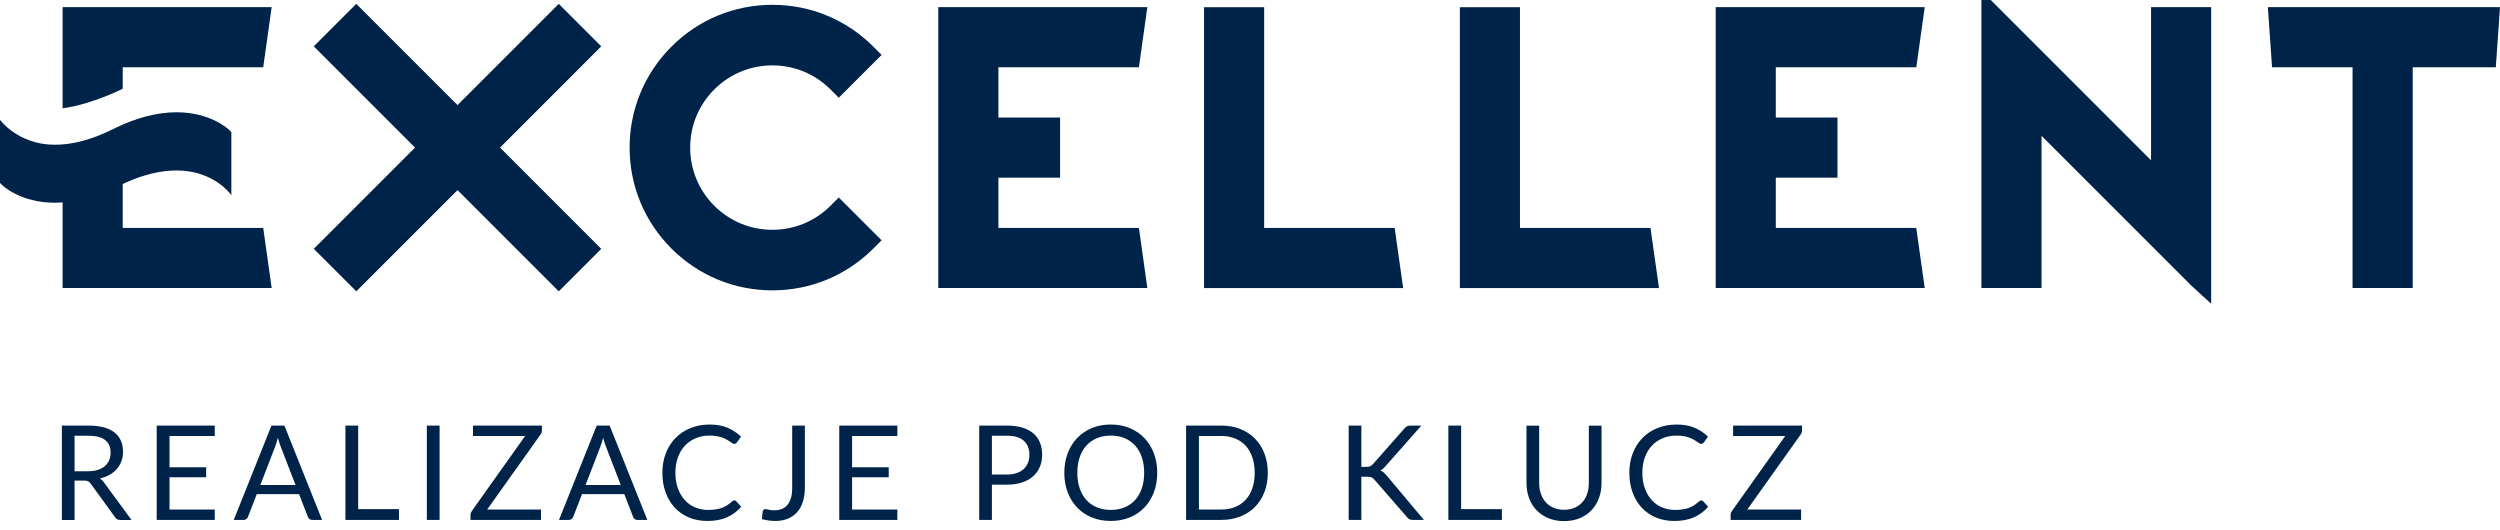
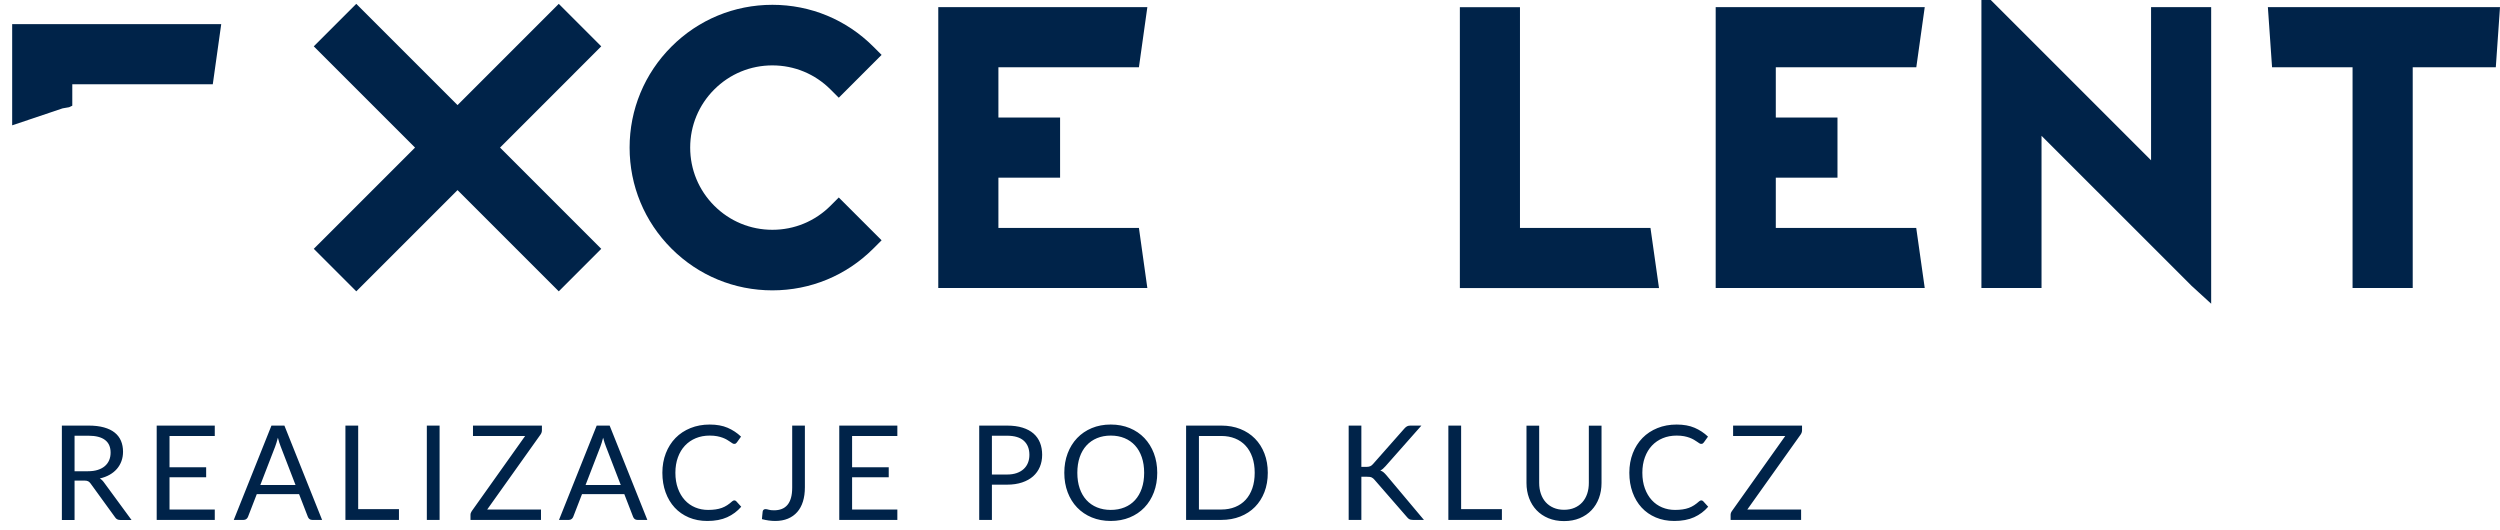
<svg xmlns="http://www.w3.org/2000/svg" xml:space="preserve" width="70mm" height="14.852mm" version="1.1" style="shape-rendering:geometricPrecision; text-rendering:geometricPrecision; image-rendering:optimizeQuality; fill-rule:evenodd; clip-rule:evenodd" viewBox="0 0 7000 1485.2">
  <defs>
    <style type="text/css">
   
    .fil0 {fill:#002349}
    .fil1 {fill:#002349;fill-rule:nonzero}
   
  </style>
  </defs>
  <g id="Layer_x0020_1">
    <g id="_1373548455696">
      <g>
-         <polygon class="fil0" points="3539.64,638.16 3539.64,20.19 3371.3,20.19 3371.3,806.54 3928.87,806.54 3905.05,638.16 " />
        <polygon class="fil0" points="4255.92,638.16 4255.92,20.19 4087.62,20.19 4087.62,806.54 4645.2,806.54 4621.32,638.16 " />
        <polygon class="fil0" points="1683.49,696.72 1400.1,413.22 1683.49,129.78 1564.52,10.78 1281.08,294.23 997.56,10.78 878.57,129.78 1162.09,413.22 878.57,696.72 997.56,815.74 1281.08,532.3 1564.52,815.74 " />
        <path class="fil0" d="M2162.68 183.09c61.49,0 119.28,23.91 162.8,67.45l23.1 23.07 119.9 -119.92 -23.16 -23.1c-75.49,-75.53 -175.79,-117.12 -282.64,-117.12 -106.77,0 -207.15,41.59 -282.64,117.12 -75.53,75.57 -117.16,175.97 -117.16,282.66 0,106.78 41.63,207.17 117.16,282.7 75.49,75.49 175.87,117.04 282.64,117.04 106.77,0 207.15,-41.55 282.64,-117.04l23.16 -23.14 -119.9 -119.85 -23.1 23.09c-43.44,43.44 -101.26,67.39 -162.8,67.39 -61.47,0 -119.33,-23.95 -162.77,-67.39 -43.45,-43.54 -67.4,-101.3 -67.4,-162.8 0,-61.47 23.95,-119.31 67.4,-162.71 43.52,-43.54 101.3,-67.45 162.77,-67.45z" />
        <polygon class="fil0" points="3188.98,188.31 3212.57,20.04 2627.15,20.04 2627.15,806.49 3212.57,806.49 3188.98,638.16 2795.54,638.16 2795.54,497.4 2968.24,497.4 2968.24,329.09 2795.54,329.09 2795.54,188.31 " />
        <polygon class="fil0" points="5365.65,188.31 5389.27,20.04 4803.92,20.04 4803.92,806.49 5389.27,806.49 5365.44,638.16 4972.24,638.16 4972.24,497.4 5144.94,497.4 5144.94,329.09 4972.24,329.09 4972.24,188.31 " />
-         <path class="fil0" d="M175.29 303.38l18.31 -3.21c67.03,-11.98 138.22,-46.05 141.21,-47.55l8.82 -4.21 0 -60.02 393.38 0 23.65 -168.39 -585.37 0 0 283.38z" />
-         <path class="fil0" d="M343.63 638.16l0 -123.01 7.61 -3.49c50.69,-22.8 98.85,-34.38 143.33,-34.38 106.1,0 153.23,69.3 153.23,69.3l0 -176.66 -4.98 -5.08c-2.09,-2.01 -51.61,-50.49 -148.51,-50.49 -55.46,0 -115.36,15.91 -178.04,47.29 -57.93,28.91 -112.68,43.66 -162.69,43.66 -103.14,0 -153.57,-69.84 -153.57,-69.84l0 176.93 5.16 4.97c2.01,2.12 51.64,50.25 148.41,50.25 7.11,0 14.38,-0.39 21.71,-0.93l0 239.78 585.35 0 -23.63 -168.3 -393.38 0z" />
+         <path class="fil0" d="M175.29 303.38l18.31 -3.21l8.82 -4.21 0 -60.02 393.38 0 23.65 -168.39 -585.37 0 0 283.38z" />
        <polygon class="fil0" points="6022.98,448.83 5547.97,-26.15 5547.97,806.49 5716.28,806.49 5716.28,380.25 6136.1,800.01 6191.27,850.4 6191.27,20.04 6022.98,20.04 " />
        <polygon class="fil0" points="6350.05,20.04 6361.76,188.35 6587.18,188.35 6587.18,806.49 6755.61,806.49 6755.61,188.35 6988.25,188.35 7000.01,20.04 " />
      </g>
      <path class="fil1" d="M208.76 1345.61l0 110.32 -35.54 0 0 -264.28 74.59 0c16.7,0 31.12,1.72 43.28,5.1 12.15,3.38 22.22,8.23 30.14,14.62 7.92,6.37 13.75,14.11 17.56,23.13 3.8,9.09 5.7,19.16 5.7,30.33 0,9.39 -1.47,18.11 -4.42,26.22 -2.94,8.09 -7.18,15.41 -12.76,21.85 -5.59,6.44 -12.4,11.96 -20.45,16.51 -8.03,4.54 -17.19,7.97 -27.38,10.31 4.42,2.58 8.36,6.33 11.79,11.24l76.98 104.97 -31.67 0c-6.52,0 -11.3,-2.52 -14.37,-7.56l-68.51 -94.47c-2.08,-2.94 -4.36,-5.03 -6.81,-6.32 -2.46,-1.29 -6.15,-1.97 -11.06,-1.97l-27.07 0zm0 -26.14l37.39 0c10.44,0 19.64,-1.24 27.56,-3.75 7.92,-2.51 14.55,-6.08 19.9,-10.68 5.33,-4.61 9.33,-10.07 12.03,-16.45 2.7,-6.39 4.05,-13.44 4.05,-21.12 0,-15.72 -5.16,-27.57 -15.53,-35.49 -10.38,-7.98 -25.85,-11.96 -46.35,-11.96l-39.05 0 0 99.45zm392.6 -127.82l0 29.1 -126.71 0 0 87.66 102.58 0 0 28 -102.58 0 0 90.24 126.71 0 0 29.1 -162.63 0 0 -264.1 162.63 0zm300.5 264.1l-27.63 0c-3.18,0 -5.77,-0.81 -7.73,-2.4 -1.97,-1.6 -3.44,-3.63 -4.42,-6.08l-24.68 -63.72 -118.42 0 -24.68 63.72c-0.85,2.21 -2.33,4.18 -4.41,5.9 -2.09,1.72 -4.67,2.58 -7.74,2.58l-27.62 0 105.53 -264.1 36.27 0 105.53 264.1zm-172.93 -97.8l98.53 0 -41.44 -107.48c-2.7,-6.64 -5.34,-14.92 -7.92,-24.86 -1.35,5.02 -2.64,9.63 -3.93,13.87 -1.29,4.23 -2.58,7.98 -3.8,11.17l-41.44 107.3zm273.98 67.59l114.17 0 0 30.21 -149.9 0 0 -264.1 35.73 0 0 233.89zm227.95 30.21l-35.73 0 0 -264.1 35.73 0 0 264.1zm286.5 -264.1l0 13.26c0,4.18 -1.29,8.1 -3.87,11.79l-149.36 209.95 150.64 0 0 29.1 -197.41 0 0 -14c0,-3.68 1.17,-7.18 3.49,-10.5l149.54 -210.5 -146.04 0 0 -29.1 193.01 0zm295.16 264.1l-27.63 0c-3.19,0 -5.77,-0.81 -7.73,-2.4 -1.97,-1.6 -3.45,-3.63 -4.42,-6.08l-24.68 -63.72 -118.42 0 -24.68 63.72c-0.86,2.21 -2.33,4.18 -4.42,5.9 -2.08,1.72 -4.67,2.58 -7.73,2.58l-27.62 0 105.52 -264.1 36.28 0 105.53 264.1zm-172.93 -97.8l98.52 0 -41.43 -107.48c-2.71,-6.64 -5.34,-14.92 -7.93,-24.86 -1.35,5.02 -2.63,9.63 -3.92,13.87 -1.3,4.23 -2.58,7.98 -3.8,11.17l-41.44 107.3zm416.53 43.1c1.96,0 3.74,0.79 5.33,2.39l14 15.41c-10.8,12.52 -23.87,22.35 -39.28,29.34 -15.41,7.01 -34.01,10.5 -55.75,10.5 -19.02,0 -36.27,-3.31 -51.74,-9.88 -15.47,-6.57 -28.67,-15.78 -39.59,-27.62 -10.93,-11.85 -19.41,-26.09 -25.43,-42.67 -6.01,-16.57 -9.02,-34.81 -9.02,-54.76 0,-19.89 3.25,-38.12 9.7,-54.69 6.44,-16.58 15.48,-30.83 27.14,-42.79 11.66,-11.91 25.65,-21.12 41.92,-27.69 16.28,-6.57 34.2,-9.88 53.84,-9.88 19.4,0 36.15,3 50.21,9.08 14.07,6.08 26.52,14.31 37.45,24.75l-11.6 16.14c-0.86,1.22 -1.85,2.21 -2.94,3.01 -1.11,0.73 -2.71,1.17 -4.79,1.17 -1.6,0 -3.26,-0.62 -5.04,-1.79 -1.78,-1.17 -3.92,-2.57 -6.38,-4.29 -2.45,-1.72 -5.35,-3.56 -8.66,-5.53 -3.32,-1.96 -7.24,-3.8 -11.79,-5.53 -4.54,-1.72 -9.82,-3.18 -15.83,-4.35 -6.02,-1.17 -12.96,-1.72 -20.81,-1.72 -14.12,0 -27.01,2.4 -38.74,7.24 -11.73,4.85 -21.86,11.79 -30.33,20.75 -8.47,8.96 -15.03,19.9 -19.76,32.78 -4.72,12.89 -7.13,27.32 -7.13,43.29 0,16.44 2.41,31.12 7.13,44.01 4.73,12.89 11.18,23.75 19.34,32.66 8.16,8.89 17.8,15.71 28.97,20.37 11.17,4.67 23.2,7.01 36.09,7.01 7.87,0 14.93,-0.49 21.19,-1.42 6.26,-0.92 12.09,-2.34 17.43,-4.29 5.34,-1.97 10.32,-4.49 14.92,-7.49 4.6,-3.01 9.2,-6.57 13.87,-10.75 2.09,-1.84 4.11,-2.76 6.08,-2.76zm197.55 -36.52c0,14.73 -1.77,27.93 -5.4,39.59 -3.62,11.72 -8.96,21.54 -16.03,29.59 -7.05,8.04 -15.77,14.24 -26.09,18.53 -10.31,4.31 -22.16,6.45 -35.54,6.45 -11.9,0 -24.3,-1.72 -37.2,-5.1 0.25,-3.56 0.56,-7.12 0.93,-10.61 0.36,-3.5 0.73,-7 1.1,-10.44 0.25,-2.08 1.04,-3.74 2.33,-5.03 1.29,-1.3 3.19,-1.97 5.77,-1.97 2.21,0 5.16,0.56 8.84,1.66 3.68,1.11 8.59,1.66 14.74,1.66 8.09,0 15.34,-1.23 21.67,-3.69 6.32,-2.45 11.66,-6.26 16.01,-11.41 4.37,-5.16 7.69,-11.79 9.95,-19.83 2.27,-8.04 3.38,-17.63 3.38,-28.67l0 -173.61 35.54 0 0 172.88zm258.9 -172.88l0 29.1 -126.71 0 0 87.66 102.58 0 0 28 -102.58 0 0 90.24 126.71 0 0 29.1 -162.63 0 0 -264.1 162.63 0zm264.76 165.39l0 98.71 -35.54 0 0 -264.1 77.91 0c16.69,0 31.24,1.97 43.58,5.84 12.34,3.86 22.52,9.33 30.63,16.45 8.1,7.12 14.18,15.78 18.18,25.85 3.98,10.06 5.95,21.29 5.95,33.7 0,12.34 -2.15,23.57 -6.45,33.76 -4.3,10.19 -10.56,18.96 -18.85,26.39 -8.29,7.37 -18.6,13.09 -30.87,17.19 -12.28,4.11 -26.34,6.21 -42.17,6.21l-42.37 0zm0 -28.37l42.37 0c10.19,0 19.21,-1.35 27,-4.05 7.8,-2.7 14.31,-6.5 19.59,-11.35 5.27,-4.86 9.27,-10.63 11.97,-17.38 2.7,-6.75 4.05,-14.18 4.05,-22.29 0,-16.81 -5.16,-29.95 -15.53,-39.4 -10.37,-9.45 -26.09,-14.18 -47.08,-14.18l-42.37 0 0 108.65zm462.94 -4.78c0,19.76 -3.13,37.93 -9.39,54.51 -6.26,16.51 -15.11,30.76 -26.52,42.66 -11.42,11.91 -25.1,21.18 -41.13,27.75 -16.03,6.57 -33.77,9.88 -53.16,9.88 -19.4,0 -37.09,-3.31 -53.04,-9.88 -15.96,-6.57 -29.65,-15.84 -41.08,-27.75 -11.41,-11.9 -20.24,-26.15 -26.51,-42.66 -6.26,-16.58 -9.39,-34.75 -9.39,-54.51 0,-19.77 3.13,-37.95 9.39,-54.52 6.27,-16.51 15.1,-30.75 26.51,-42.78 11.43,-11.97 25.12,-21.3 41.08,-27.94 15.95,-6.63 33.64,-9.94 53.04,-9.94 19.39,0 37.13,3.31 53.16,9.94 16.03,6.64 29.71,15.97 41.13,27.94 11.41,12.03 20.26,26.27 26.52,42.78 6.26,16.57 9.39,34.75 9.39,54.52zm-36.64 0c0,-16.21 -2.21,-30.83 -6.64,-43.72 -4.42,-12.94 -10.68,-23.81 -18.79,-32.77 -8.1,-8.9 -17.92,-15.78 -29.46,-20.57 -11.54,-4.78 -24.43,-7.18 -38.67,-7.18 -14.12,0 -26.96,2.4 -38.49,7.18 -11.54,4.79 -21.36,11.67 -29.53,20.57 -8.17,8.96 -14.49,19.83 -18.91,32.77 -4.42,12.89 -6.62,27.51 -6.62,43.72 0,16.2 2.2,30.75 6.62,43.65 4.42,12.82 10.74,23.69 18.91,32.65 8.17,8.9 17.99,15.72 29.53,20.44 11.53,4.72 24.37,7.13 38.49,7.13 14.24,0 27.13,-2.41 38.67,-7.13 11.54,-4.72 21.36,-11.54 29.46,-20.44 8.11,-8.96 14.37,-19.83 18.79,-32.65 4.43,-12.9 6.64,-27.45 6.64,-43.65zm346.16 -0.13c0,19.83 -3.12,37.81 -9.38,54.02 -6.27,16.21 -15.1,30.08 -26.53,41.69 -11.41,11.54 -25.1,20.43 -41.07,26.76 -15.95,6.32 -33.64,9.52 -53.03,9.52l-98.72 0 0 -264.1 98.72 0c19.39,0 37.08,3.2 53.03,9.52 15.97,6.33 29.66,15.29 41.07,26.89 11.43,11.6 20.26,25.53 26.53,41.74 6.26,16.21 9.38,34.19 9.38,53.96zm-36.64 0c0,-16.15 -2.21,-30.63 -6.63,-43.4 -4.43,-12.77 -10.69,-23.57 -18.79,-32.35 -8.1,-8.84 -17.92,-15.59 -29.47,-20.26 -11.54,-4.66 -24.37,-7 -38.48,-7l-62.8 0 0 205.9 62.8 0c14.11,0 26.94,-2.34 38.48,-7 11.55,-4.67 21.37,-11.35 29.47,-20.13 8.1,-8.78 14.36,-19.53 18.79,-32.29 4.42,-12.78 6.63,-27.26 6.63,-43.47zm298.65 -16.45l13.45 0c4.66,0 8.4,-0.61 11.17,-1.78 2.76,-1.17 5.34,-3.13 7.8,-5.95l87.84 -99.45c2.7,-3.07 5.35,-5.28 7.85,-6.58 2.52,-1.28 5.72,-1.9 9.64,-1.9l30.39 0 -100.55 113.75c-2.58,2.83 -4.97,5.29 -7.24,7.25 -2.28,1.97 -4.73,3.56 -7.3,4.79 3.43,1.1 6.44,2.76 9.02,4.97 2.57,2.21 5.27,4.97 8.1,8.29l104.97 125.05 -30.93 0c-2.34,0 -4.31,-0.19 -5.9,-0.55 -1.6,-0.37 -2.95,-0.86 -4.12,-1.48 -1.15,-0.62 -2.26,-1.41 -3.25,-2.39 -0.98,-0.99 -1.96,-2.03 -2.94,-3.14l-91.16 -104.78c-1.35,-1.48 -2.58,-2.76 -3.75,-3.8 -1.16,-1.06 -2.51,-1.92 -4.05,-2.65 -1.53,-0.73 -3.32,-1.29 -5.34,-1.6 -2.03,-0.3 -4.55,-0.42 -7.49,-0.42l-16.21 0 0 120.81 -35.54 0 0 -264.1 35.54 0 0 115.66zm279.34 118.23l114.17 0 0 30.21 -149.91 0 0 -264.1 35.74 0 0 233.89zm288.16 1.84c10.92,0 20.69,-1.84 29.29,-5.52 8.59,-3.68 15.89,-8.85 21.85,-15.47 5.95,-6.63 10.49,-14.55 13.62,-23.76 3.14,-9.21 4.67,-19.33 4.67,-30.39l0 -160.4 35.54 0 0 160.53c0,15.22 -2.39,29.34 -7.24,42.35 -4.85,13.02 -11.78,24.32 -20.81,33.83 -9.02,9.52 -20.07,17.01 -33.09,22.41 -13.01,5.4 -27.63,8.11 -43.83,8.11 -16.2,0 -30.81,-2.71 -43.83,-8.11 -13.01,-5.4 -24.07,-12.89 -33.15,-22.41 -9.09,-9.51 -16.02,-20.81 -20.88,-33.83 -4.84,-13.01 -7.3,-27.13 -7.3,-42.35l0 -160.53 35.54 0 0 160.22c0,11.05 1.61,21.18 4.73,30.39 3.14,9.2 7.68,17.13 13.63,23.75 5.96,6.63 13.26,11.79 21.91,15.54 8.66,3.74 18.42,5.64 29.35,5.64zm384.3 -26.33c1.96,0 3.74,0.79 5.33,2.39l14 15.41c-10.8,12.52 -23.87,22.35 -39.28,29.34 -15.41,7.01 -34.01,10.5 -55.75,10.5 -19.02,0 -36.27,-3.31 -51.74,-9.88 -15.48,-6.57 -28.67,-15.78 -39.59,-27.62 -10.94,-11.85 -19.41,-26.09 -25.43,-42.67 -6.01,-16.57 -9.02,-34.81 -9.02,-54.76 0,-19.89 3.25,-38.12 9.7,-54.69 6.44,-16.58 15.47,-30.83 27.14,-42.79 11.66,-11.91 25.65,-21.12 41.92,-27.69 16.27,-6.57 34.2,-9.88 53.84,-9.88 19.39,0 36.15,3 50.21,9.08 14.07,6.08 26.52,14.31 37.45,24.75l-11.6 16.14c-0.86,1.22 -1.85,2.21 -2.95,3.01 -1.11,0.73 -2.7,1.17 -4.78,1.17 -1.6,0 -3.26,-0.62 -5.04,-1.79 -1.78,-1.17 -3.92,-2.57 -6.38,-4.29 -2.45,-1.72 -5.35,-3.56 -8.66,-5.53 -3.32,-1.96 -7.24,-3.8 -11.79,-5.53 -4.54,-1.72 -9.82,-3.18 -15.83,-4.35 -6.02,-1.17 -12.96,-1.72 -20.81,-1.72 -14.13,0 -27.01,2.4 -38.74,7.24 -11.73,4.85 -21.86,11.79 -30.33,20.75 -8.47,8.96 -15.03,19.9 -19.76,32.78 -4.73,12.89 -7.13,27.32 -7.13,43.29 0,16.44 2.4,31.12 7.13,44.01 4.73,12.89 11.17,23.75 19.34,32.66 8.16,8.89 17.8,15.71 28.97,20.37 11.17,4.67 23.2,7.01 36.09,7.01 7.86,0 14.93,-0.49 21.19,-1.42 6.26,-0.92 12.09,-2.34 17.43,-4.29 5.34,-1.97 10.32,-4.49 14.92,-7.49 4.6,-3.01 9.2,-6.57 13.87,-10.75 2.08,-1.84 4.11,-2.76 6.08,-2.76zm282.09 -209.4l0 13.26c0,4.18 -1.3,8.1 -3.87,11.79l-149.36 209.95 150.64 0 0 29.1 -197.41 0 0 -14c0,-3.68 1.16,-7.18 3.49,-10.5l149.54 -210.5 -146.04 0 0 -29.1 193.01 0z" />
    </g>
  </g>
</svg>